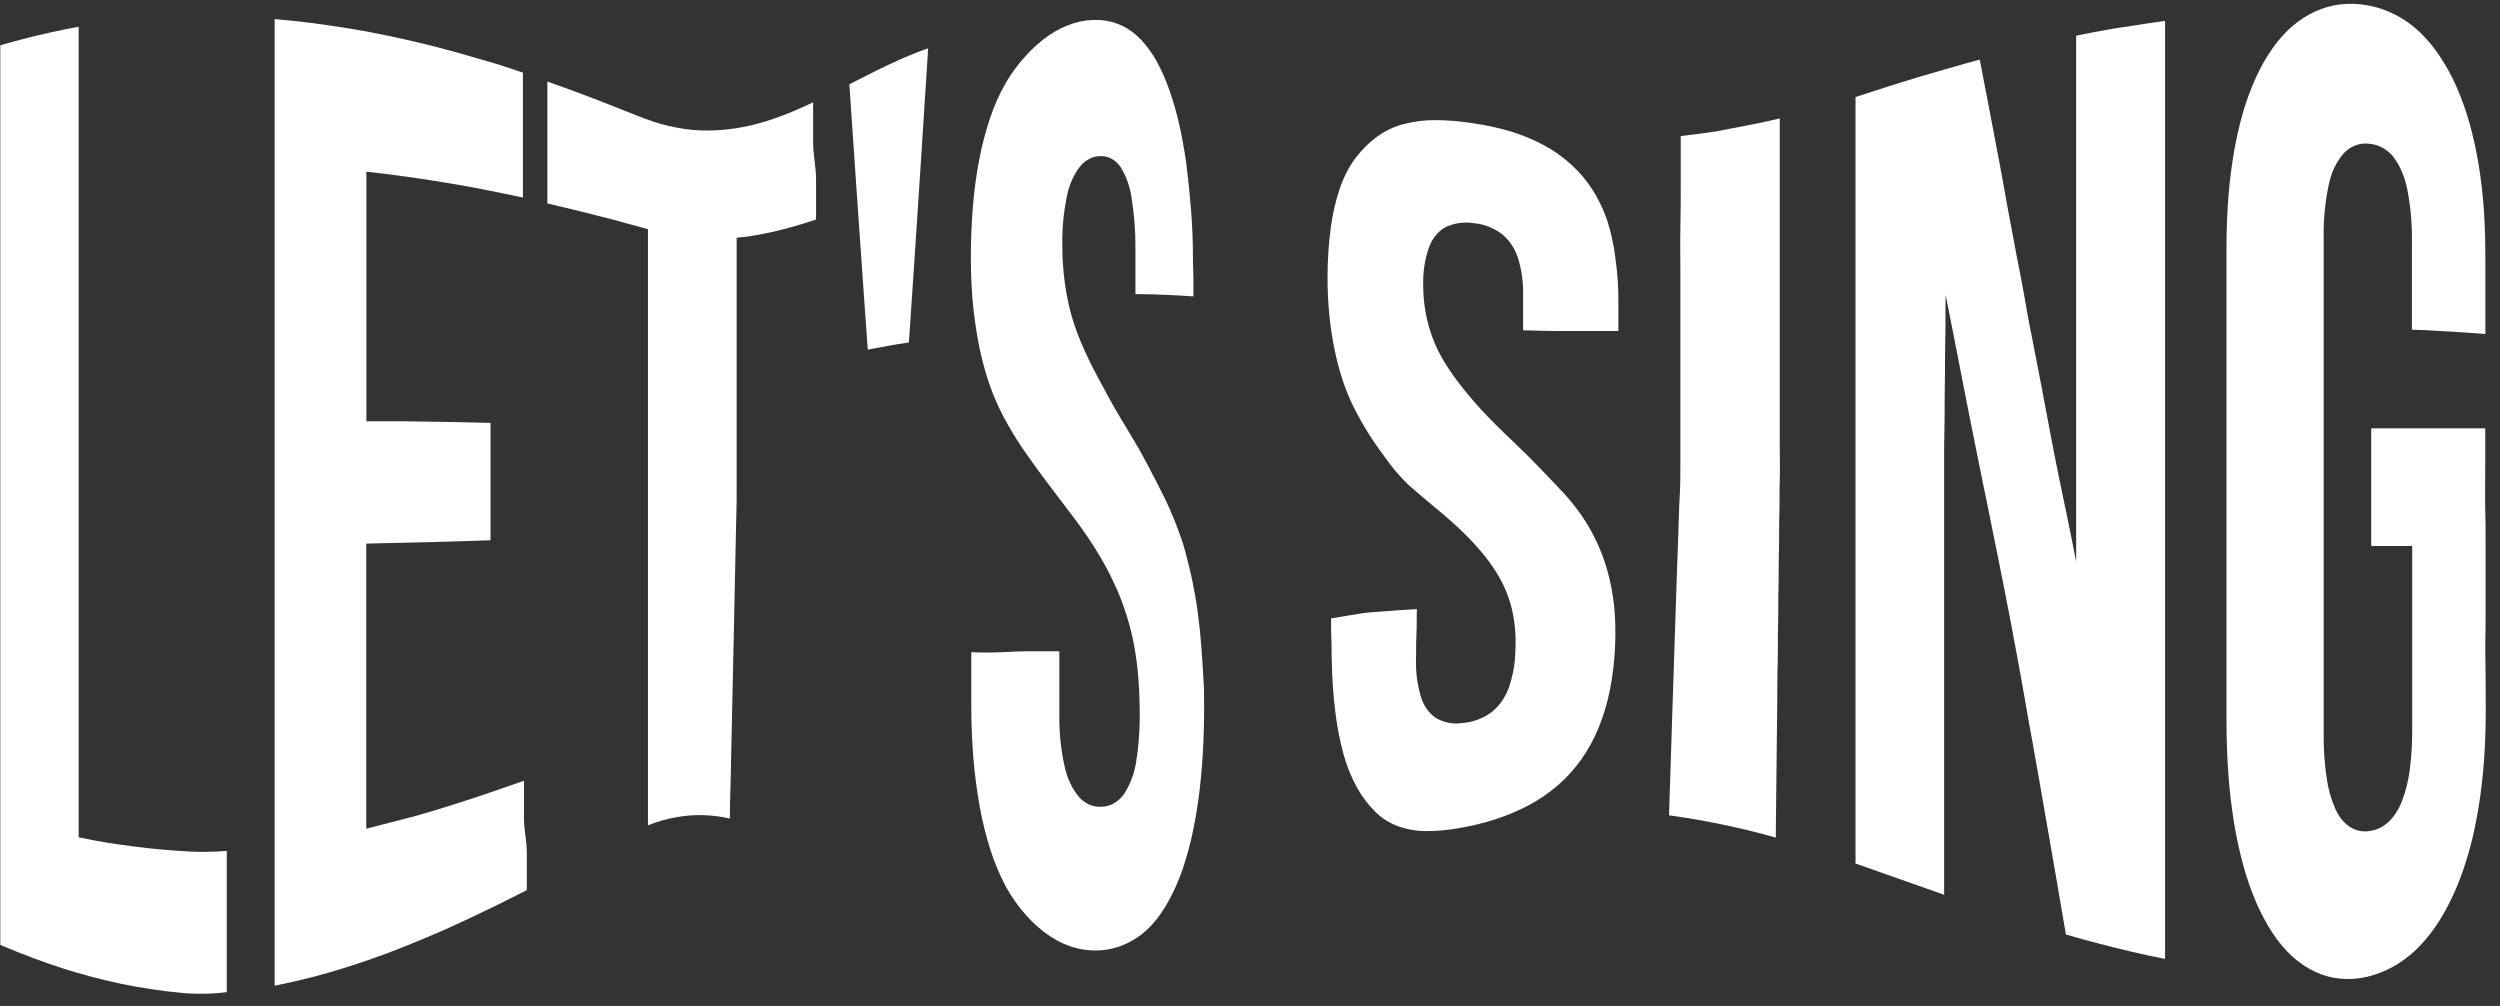
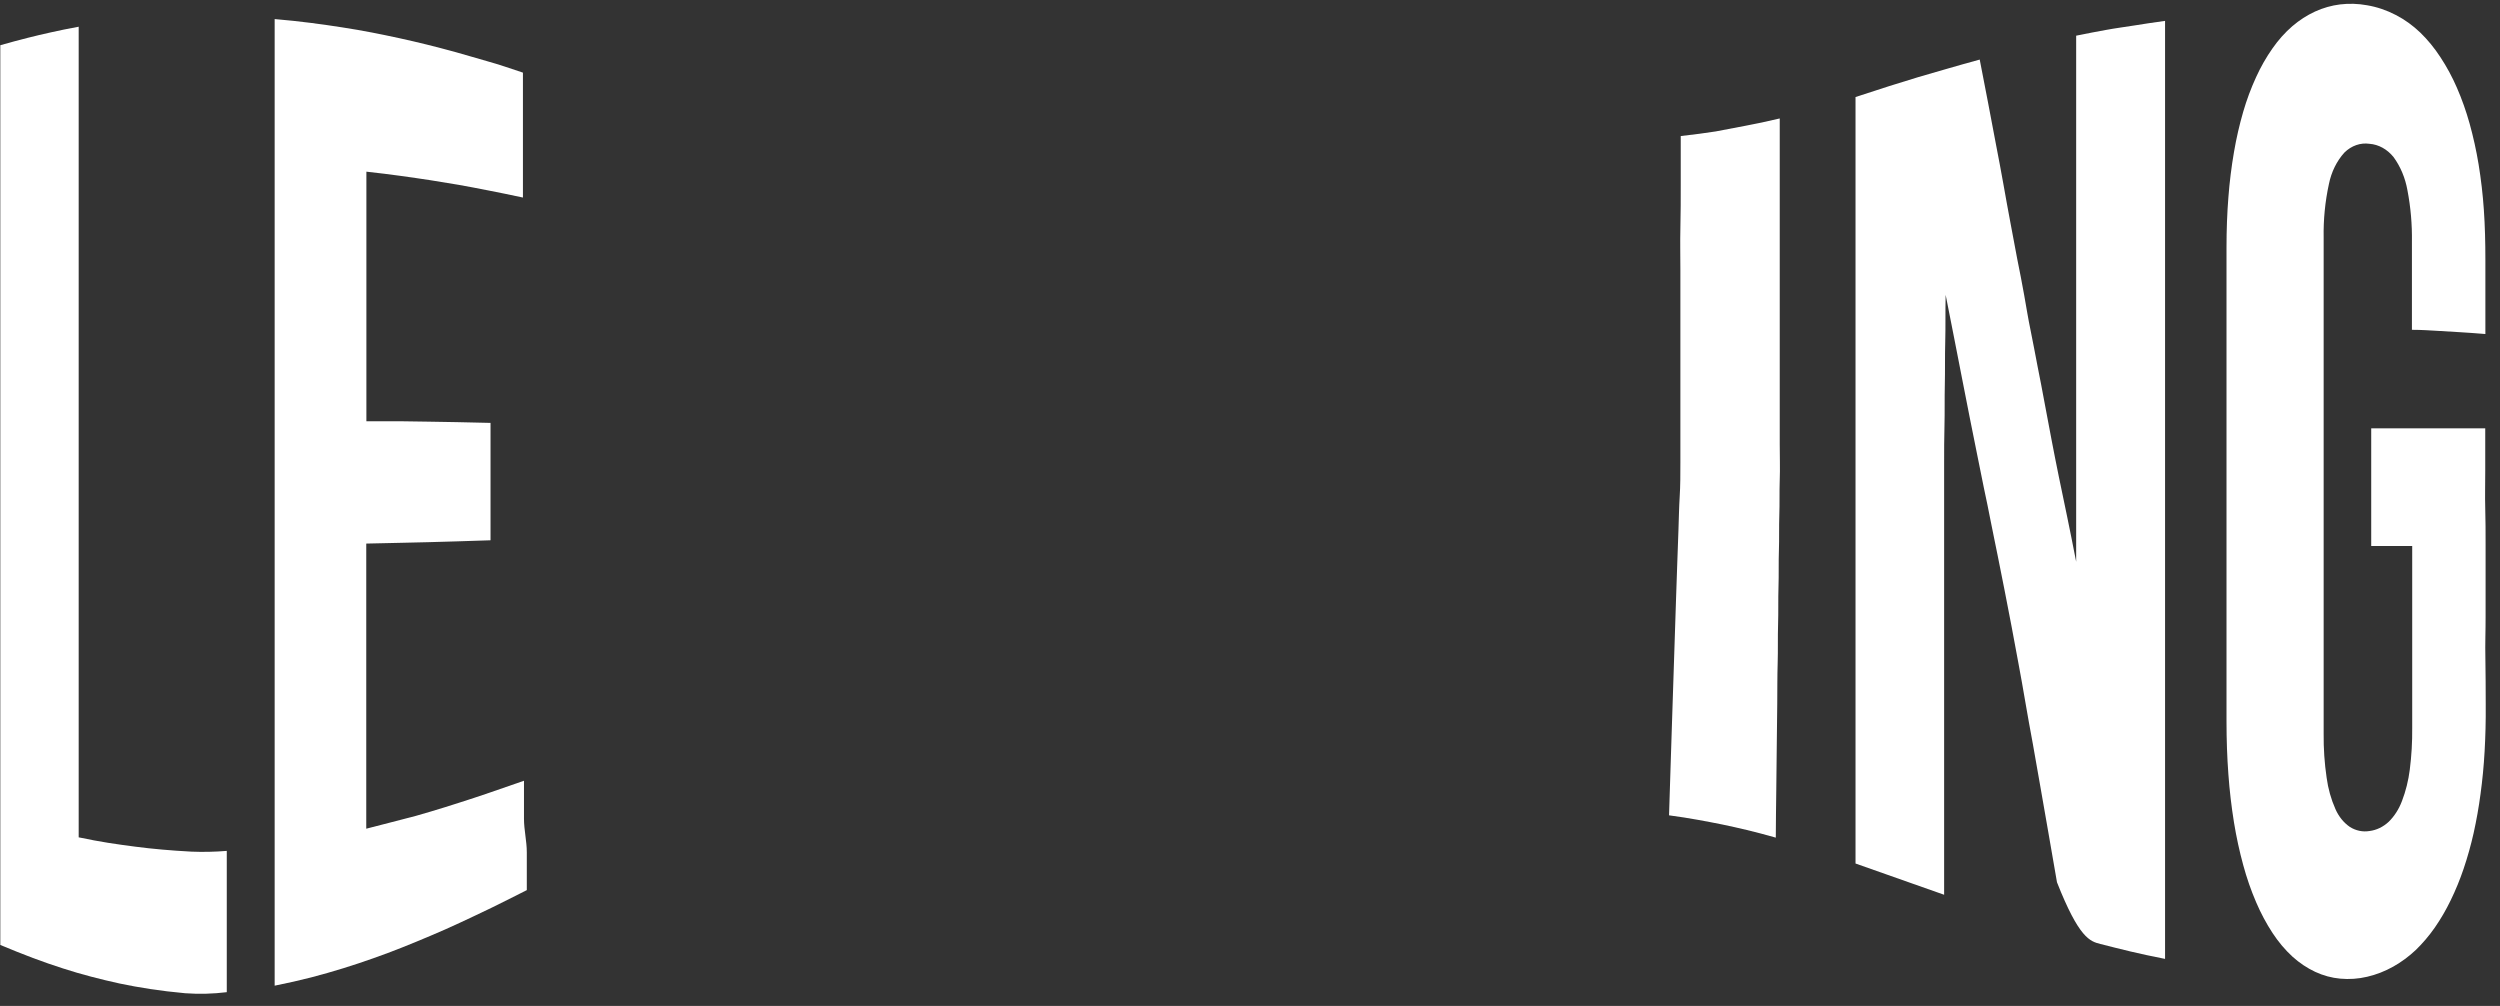
<svg xmlns="http://www.w3.org/2000/svg" width="169" height="68" viewBox="0 0 169 68" fill="none">
  <rect x="0" y="0" width="169" height="68" fill="#333333" stroke="none" />
-   <path d="M81.216 43.792C81.155 42.949 81.07 42.155 80.968 41.395C80.865 40.635 80.738 39.92 80.598 39.244C80.457 38.567 80.284 37.914 80.13 37.304C79.975 36.695 79.741 36.069 79.498 35.438C79.254 34.806 78.974 34.169 78.656 33.521C78.337 32.873 77.986 32.197 77.593 31.454C77.2 30.71 76.765 29.939 76.282 29.151C75.8 28.363 75.29 27.503 74.878 26.737C74.467 25.971 74.064 25.245 73.727 24.563C73.39 23.881 73.109 23.244 72.88 22.658C72.646 22.058 72.451 21.438 72.295 20.802C72.137 20.139 72.018 19.463 71.939 18.779C71.854 18.063 71.812 17.34 71.813 16.617C71.792 15.488 71.896 14.36 72.122 13.264C72.27 12.499 72.584 11.796 73.034 11.224C73.219 11.006 73.438 10.834 73.68 10.719C73.921 10.603 74.179 10.547 74.439 10.553C74.688 10.552 74.934 10.616 75.16 10.741C75.386 10.867 75.585 11.051 75.744 11.28C76.13 11.895 76.387 12.612 76.493 13.37C76.674 14.486 76.762 15.62 76.755 16.756C76.755 17.388 76.755 17.874 76.755 18.327C76.755 18.779 76.755 19.266 76.755 19.88C77.579 19.88 78.159 19.908 78.749 19.931C79.339 19.953 79.905 19.981 80.677 20.037C80.677 19.064 80.677 18.578 80.645 17.595C80.645 16.399 80.601 15.259 80.513 14.175C80.426 13.091 80.322 12.064 80.2 11.096C80.074 10.183 79.91 9.278 79.709 8.385C79.529 7.594 79.305 6.817 79.039 6.061C78.806 5.394 78.523 4.754 78.192 4.149C77.898 3.615 77.547 3.128 77.148 2.702C76.776 2.301 76.349 1.98 75.885 1.752C75.391 1.515 74.867 1.38 74.336 1.355C73.755 1.321 73.172 1.39 72.609 1.562C72.025 1.742 71.463 2.012 70.938 2.367C70.374 2.753 69.848 3.215 69.37 3.742C68.855 4.297 68.393 4.919 67.994 5.597C67.572 6.333 67.219 7.122 66.941 7.949C66.632 8.855 66.386 9.79 66.206 10.744C66.003 11.791 65.858 12.853 65.771 13.923C65.677 15.041 65.63 16.209 65.63 17.422C65.63 18.321 65.663 19.182 65.724 20.009C65.786 20.809 65.881 21.606 66.01 22.395C66.126 23.151 66.283 23.898 66.478 24.63C66.66 25.332 66.884 26.017 67.147 26.681C67.43 27.377 67.755 28.048 68.12 28.687C68.518 29.391 68.947 30.069 69.407 30.716C69.875 31.392 70.381 32.079 70.905 32.772L72.552 34.946C73.123 35.689 73.659 36.469 74.158 37.282C74.58 37.963 74.964 38.676 75.309 39.417C75.603 40.034 75.858 40.677 76.072 41.339C76.284 41.96 76.458 42.599 76.591 43.25C76.737 43.961 76.845 44.681 76.914 45.407C76.992 46.216 77.034 47.03 77.041 47.844C77.073 49.042 76.998 50.241 76.816 51.42C76.701 52.234 76.42 53.002 75.997 53.656C75.816 53.918 75.591 54.131 75.336 54.282C75.081 54.434 74.803 54.519 74.518 54.533C74.236 54.561 73.952 54.52 73.684 54.411C73.415 54.303 73.169 54.129 72.96 53.901C72.471 53.321 72.126 52.59 71.963 51.789C71.713 50.655 71.595 49.486 71.612 48.313C71.612 47.441 71.612 46.793 71.612 46.145C71.612 45.497 71.612 44.865 71.612 44.027C70.872 44.027 70.208 44.027 69.581 44.027C68.953 44.027 68.331 44.061 67.708 44.089C67.086 44.117 66.421 44.122 65.659 44.089C65.659 44.782 65.659 45.307 65.659 45.832V47.604C65.659 48.861 65.705 50.074 65.799 51.23C65.889 52.34 66.033 53.443 66.229 54.533C66.41 55.529 66.653 56.508 66.955 57.461C67.232 58.324 67.58 59.151 67.994 59.931C68.386 60.643 68.848 61.295 69.37 61.876C69.859 62.427 70.403 62.904 70.989 63.295C71.546 63.664 72.145 63.933 72.768 64.094C73.383 64.248 74.014 64.29 74.64 64.217C75.25 64.147 75.846 63.959 76.404 63.659C76.933 63.38 77.421 63.003 77.85 62.541C78.298 62.043 78.691 61.48 79.02 60.864C79.389 60.188 79.703 59.472 79.957 58.724C80.235 57.895 80.465 57.044 80.645 56.176C80.846 55.211 81.002 54.233 81.113 53.248C81.23 52.214 81.314 51.124 81.356 49.99C81.398 48.855 81.412 47.671 81.384 46.441C81.334 45.521 81.278 44.638 81.216 43.792Z" fill="white" />
-   <path d="M59.219 4.786C58.676 5.054 58.1 5.345 57.417 5.697C57.487 6.73 57.553 7.692 57.614 8.602C57.674 9.513 57.735 10.368 57.791 11.19C57.847 12.011 57.904 12.81 57.955 13.593C58.007 14.375 58.063 15.141 58.119 15.923C58.175 16.705 58.227 17.488 58.283 18.298C58.339 19.108 58.4 19.974 58.461 20.841C58.522 21.707 58.592 22.662 58.662 23.635L60.038 23.378C60.455 23.305 60.876 23.232 61.442 23.149C61.503 22.221 61.564 21.344 61.62 20.494C61.676 19.645 61.732 18.818 61.784 18.052C61.835 17.287 61.887 16.499 61.938 15.744C61.99 14.99 62.036 14.241 62.083 13.509C62.13 12.777 62.181 12 62.233 11.229C62.285 10.458 62.331 9.653 62.388 8.82C62.444 7.988 62.495 7.144 62.556 6.199C62.617 5.255 62.678 4.305 62.743 3.266C61.989 3.523 61.381 3.78 60.824 4.026C60.267 4.272 59.762 4.523 59.219 4.786Z" fill="white" />
-   <path d="M108.645 14.894C108.384 14.137 108.039 13.424 107.62 12.776C107.206 12.144 106.725 11.581 106.188 11.1C105.622 10.591 105.009 10.159 104.362 9.814C103.648 9.433 102.907 9.124 102.148 8.892C101.304 8.642 100.448 8.456 99.584 8.333C98.731 8.193 97.871 8.122 97.01 8.121C96.286 8.118 95.564 8.21 94.857 8.395C94.238 8.559 93.646 8.84 93.102 9.228C92.568 9.618 92.083 10.096 91.66 10.647C91.201 11.257 90.834 11.959 90.579 12.72C90.279 13.598 90.068 14.515 89.952 15.453C89.811 16.548 89.74 17.654 89.741 18.761C89.741 19.527 89.774 20.276 89.835 20.996C89.897 21.712 89.993 22.423 90.12 23.125C90.242 23.809 90.398 24.483 90.588 25.143C90.78 25.798 91.011 26.434 91.281 27.049C91.585 27.701 91.921 28.332 92.287 28.937C92.693 29.609 93.129 30.255 93.593 30.871C94.078 31.568 94.618 32.206 95.208 32.776C95.784 33.274 96.401 33.805 97.056 34.347C97.712 34.889 98.423 35.504 98.98 36.057C99.487 36.552 99.969 37.084 100.421 37.649C100.774 38.097 101.097 38.577 101.386 39.086C101.77 39.77 102.058 40.525 102.238 41.321C102.419 42.18 102.487 43.068 102.439 43.953C102.427 44.849 102.268 45.734 101.971 46.557C101.71 47.231 101.29 47.8 100.763 48.194C100.18 48.597 99.526 48.83 98.853 48.876C98.243 48.971 97.622 48.852 97.066 48.535C96.58 48.207 96.213 47.676 96.036 47.043C95.793 46.205 95.688 45.319 95.727 44.434C95.727 43.769 95.727 43.277 95.755 42.785C95.784 42.293 95.755 41.807 95.784 41.176C94.988 41.22 94.328 41.265 93.724 41.315C93.12 41.366 92.573 41.377 91.955 41.477L89.98 41.807C89.98 42.366 89.98 42.819 90.003 43.254C90.027 43.69 90.003 44.137 90.031 44.735C90.05 45.876 90.129 47.015 90.27 48.144C90.386 49.125 90.576 50.092 90.836 51.033C91.056 51.823 91.363 52.575 91.749 53.269C92.087 53.866 92.493 54.404 92.957 54.867C93.399 55.304 93.91 55.633 94.459 55.834C95.065 56.058 95.696 56.175 96.331 56.18C97.115 56.188 97.897 56.119 98.671 55.973C99.513 55.831 100.346 55.626 101.166 55.358C101.931 55.108 102.678 54.788 103.403 54.403C104.08 54.038 104.724 53.592 105.326 53.073C105.903 52.573 106.428 51.993 106.89 51.346C107.357 50.689 107.753 49.964 108.069 49.189C108.404 48.365 108.661 47.499 108.837 46.607C109.028 45.623 109.144 44.621 109.183 43.612C109.223 42.711 109.197 41.808 109.108 40.913C109.021 40.093 108.864 39.286 108.64 38.504C108.428 37.761 108.15 37.048 107.812 36.375C107.551 35.848 107.257 35.345 106.932 34.872C106.559 34.331 106.154 33.823 105.72 33.352C105.252 32.849 104.732 32.307 104.128 31.676C103.524 31.044 102.869 30.396 102.158 29.725C101.446 29.055 100.712 28.328 100.113 27.674C99.514 27.021 98.999 26.395 98.559 25.814C98.167 25.304 97.806 24.762 97.478 24.193C96.647 22.739 96.205 21.019 96.209 19.259C96.184 18.391 96.317 17.528 96.598 16.727C96.818 16.117 97.22 15.627 97.726 15.352C98.321 15.077 98.965 14.985 99.598 15.084C100.259 15.136 100.9 15.373 101.47 15.777C101.974 16.16 102.367 16.721 102.593 17.381C102.859 18.196 102.985 19.066 102.963 19.94C102.963 20.896 102.963 21.371 102.963 22.326C103.819 22.354 104.531 22.371 105.2 22.377C105.869 22.382 106.487 22.377 107.156 22.377C107.826 22.377 108.56 22.377 109.403 22.377C109.403 21.617 109.403 21.231 109.403 20.471C109.412 19.475 109.346 18.48 109.206 17.498C109.104 16.607 108.915 15.733 108.645 14.894Z" fill="white" />
  <path d="M35.421 55.344C35.421 54.584 35.421 53.763 35.421 52.779C34.559 53.081 33.792 53.338 33.081 53.589C32.369 53.841 31.676 54.053 31.049 54.26C30.422 54.467 29.771 54.662 29.126 54.858C28.48 55.054 27.815 55.244 27.099 55.417C26.383 55.59 25.611 55.814 24.759 56.02V42.53C24.759 41.658 24.759 40.748 24.759 39.792C24.759 38.837 24.759 37.825 24.759 36.746L27.019 36.696L28.957 36.651L30.899 36.596L33.16 36.523C33.16 35.45 33.16 34.55 33.16 33.729C33.16 32.907 33.16 32.192 33.16 31.382C33.16 30.572 33.16 29.705 33.16 28.588L30.899 28.537L28.962 28.504L27.024 28.476H24.768V23.592C24.768 22.843 24.768 22.111 24.768 21.357V14.399C24.768 13.522 24.768 12.589 24.768 11.605C25.615 11.7 26.374 11.79 27.085 11.89C27.796 11.991 28.447 12.08 29.088 12.181C29.729 12.281 30.352 12.382 30.993 12.493C31.634 12.605 32.299 12.734 33.01 12.874C33.721 13.013 34.498 13.17 35.35 13.354V4.91C34.498 4.625 33.708 4.351 32.959 4.145C32.21 3.938 31.503 3.714 30.824 3.53C30.146 3.346 29.5 3.172 28.863 3.016C28.227 2.859 27.605 2.714 26.991 2.58C26.378 2.446 25.746 2.317 25.119 2.194C24.492 2.071 23.828 1.96 23.149 1.853C22.47 1.747 21.745 1.641 20.996 1.546C20.247 1.451 19.433 1.362 18.567 1.289V11.035C18.567 12.063 18.567 13.075 18.567 14.058V29.571C18.567 30.309 18.567 31.019 18.567 31.717V38.462C18.567 39.272 18.567 40.094 18.567 40.926C18.567 41.759 18.567 42.603 18.567 43.464C18.567 44.324 18.567 45.19 18.567 46.073C18.567 46.956 18.567 47.85 18.567 48.761C18.567 49.672 18.567 50.594 18.567 51.555C18.567 52.517 18.567 53.45 18.567 54.411C18.567 55.372 18.567 56.361 18.567 57.356C18.567 58.351 18.567 59.357 18.567 60.374C18.567 61.391 18.567 62.43 18.567 63.469C18.567 64.509 18.567 65.571 18.567 66.632C19.442 66.459 20.261 66.269 21.029 66.074C21.796 65.878 22.526 65.66 23.224 65.448C23.921 65.235 24.586 65.006 25.241 64.777C25.896 64.548 26.528 64.308 27.165 64.056C27.801 63.805 28.433 63.542 29.079 63.268C29.725 62.995 30.385 62.709 31.073 62.385C31.761 62.061 32.477 61.731 33.221 61.368C33.965 61.005 34.765 60.603 35.612 60.172C35.612 59.194 35.612 58.379 35.612 57.618C35.612 56.858 35.421 56.11 35.421 55.344Z" fill="white" />
-   <path d="M54.969 9.659C54.969 8.843 54.969 7.983 54.969 6.915C54.197 7.284 53.472 7.597 52.77 7.86C52.104 8.108 51.427 8.315 50.743 8.48C50.098 8.629 49.447 8.73 48.791 8.782C48.136 8.838 47.477 8.838 46.821 8.782C46.12 8.711 45.424 8.582 44.738 8.396C44.008 8.195 43.236 7.888 42.398 7.552C41.56 7.217 40.704 6.882 39.81 6.541C38.916 6.2 37.989 5.859 37.002 5.513V13.755C37.882 13.957 38.621 14.135 39.342 14.314L41.411 14.839C42.122 15.024 42.913 15.259 43.802 15.493C43.802 16.678 43.802 17.818 43.802 18.924V22.143C43.802 23.183 43.802 24.189 43.802 25.172V33.415C43.802 34.281 43.802 35.125 43.802 35.946C43.802 36.768 43.802 37.572 43.802 38.366C43.802 39.16 43.802 39.942 43.802 40.724C43.802 41.507 43.802 42.283 43.802 43.06C43.802 43.837 43.802 44.619 43.802 45.413C43.802 46.206 43.802 47.005 43.802 47.821C43.802 48.637 43.802 49.464 43.802 50.319C43.802 51.174 43.802 52.051 43.802 52.962C43.802 53.873 43.802 54.812 43.802 55.79C44.45 55.529 45.118 55.341 45.796 55.231C46.349 55.133 46.908 55.09 47.467 55.103C48.095 55.115 48.722 55.191 49.339 55.332C49.339 54.315 49.381 53.348 49.4 52.415C49.419 51.481 49.437 50.576 49.456 49.705C49.475 48.833 49.493 47.989 49.512 47.167C49.531 46.346 49.545 45.541 49.564 44.748C49.582 43.954 49.596 43.189 49.615 42.423C49.634 41.657 49.648 40.897 49.662 40.143C49.676 39.389 49.695 38.64 49.709 37.908C49.723 37.176 49.742 36.399 49.756 35.639C49.77 34.879 49.802 34.113 49.798 33.309C49.793 32.504 49.798 31.677 49.798 30.833C49.798 29.989 49.798 29.123 49.798 28.234C49.798 27.346 49.798 26.43 49.798 25.485C49.798 24.541 49.798 23.568 49.798 22.557C49.798 21.545 49.798 20.506 49.798 19.422C49.798 18.338 49.798 17.22 49.798 16.069C50.443 16.013 51.084 15.918 51.721 15.784C52.278 15.672 52.793 15.549 53.34 15.398C53.888 15.247 54.473 15.069 55.166 14.839C55.166 13.806 55.166 12.934 55.166 12.124C55.166 11.313 54.969 10.475 54.969 9.659Z" fill="white" />
  <path d="M12.943 57.571C12.217 57.532 11.567 57.487 10.949 57.431C10.331 57.375 9.737 57.314 9.147 57.235C8.557 57.157 7.958 57.079 7.327 56.978C6.695 56.878 6.039 56.755 5.319 56.604C5.319 55.486 5.319 54.369 5.319 53.324C5.319 52.279 5.319 51.206 5.319 50.183C5.319 49.16 5.319 48.16 5.319 47.182C5.319 46.204 5.319 45.254 5.319 44.321C5.319 43.388 5.319 42.482 5.319 41.588C5.319 40.694 5.319 39.828 5.319 38.973C5.319 38.118 5.319 37.296 5.319 36.469C5.319 35.642 5.319 34.843 5.319 34.055V25.075C5.319 24.265 5.319 23.438 5.319 22.594V1.806C4.589 1.94 3.994 2.063 3.447 2.186C2.899 2.309 2.384 2.426 1.841 2.566C1.298 2.705 0.718 2.856 0.021 3.057V15.91C0.021 16.894 0.021 17.855 0.021 18.799V31.485C0.021 32.245 0.021 32.982 0.021 33.72C0.021 34.458 0.021 35.313 0.021 36.117C0.021 36.922 0.021 37.738 0.021 38.565C0.021 39.392 0.021 40.242 0.021 41.063C0.021 41.885 0.021 42.739 0.021 43.622C0.021 44.505 0.021 45.36 0.021 46.249C0.021 47.137 0.021 48.043 0.021 48.959C0.021 49.876 0.021 50.809 0.021 51.753C0.021 52.698 0.021 53.664 0.021 54.642C0.021 55.62 0.021 56.615 0.021 57.621C0.021 58.627 0.021 59.661 0.021 60.7C0.021 61.739 0.021 62.801 0.021 63.88C0.807 64.209 1.537 64.5 2.234 64.763C2.932 65.025 3.596 65.254 4.242 65.461C4.888 65.668 5.52 65.858 6.152 66.02C6.784 66.182 7.42 66.344 8.08 66.484C8.74 66.624 9.423 66.746 10.153 66.858C10.883 66.97 11.665 67.065 12.521 67.143C13.458 67.211 14.397 67.186 15.33 67.071C15.33 66.148 15.33 65.327 15.33 64.561C15.33 63.796 15.33 63.081 15.33 62.365C15.33 61.65 15.33 60.924 15.33 60.13C15.33 59.337 15.33 58.498 15.33 57.52C14.535 57.586 13.739 57.603 12.943 57.571Z" fill="white" />
  <path d="M168.026 41.725C168.026 40.848 168.026 40.015 168.026 39.199C168.026 38.383 168.026 37.584 168.026 36.785C168.026 35.986 168.026 35.187 168.002 34.365C167.979 33.544 168.002 32.689 168.002 31.823C168.002 30.957 168.002 29.99 168.002 28.956H165.994H164.244H162.452H160.294C160.294 30.04 160.294 30.912 160.294 31.705C160.294 32.499 160.294 33.231 160.294 34.053C160.294 34.874 160.294 35.779 160.294 36.908H163.065C163.065 37.825 163.065 38.674 163.065 39.473C163.065 40.272 163.065 41.027 163.065 41.77C163.065 42.513 163.065 43.245 163.065 44.005C163.065 44.765 163.065 45.553 163.065 46.402C163.065 47.252 163.065 48.179 163.065 49.197C163.075 50.145 163.021 51.092 162.901 52.03C162.809 52.764 162.631 53.479 162.372 54.153C162.167 54.698 161.86 55.178 161.473 55.556C161.099 55.902 160.652 56.117 160.182 56.176C159.726 56.254 159.261 56.158 158.853 55.902C158.436 55.618 158.096 55.198 157.874 54.69C157.58 54.028 157.379 53.312 157.28 52.572C157.136 51.594 157.069 50.603 157.079 49.61C157.079 48.437 157.079 47.319 157.079 46.257V37.942C157.079 37.137 157.079 36.372 157.079 35.634V29.425C157.079 28.704 157.079 27.961 157.079 27.19V16.07C157.057 14.847 157.177 13.627 157.434 12.443C157.6 11.622 157.966 10.879 158.487 10.308C158.721 10.079 158.992 9.909 159.282 9.808C159.572 9.707 159.877 9.678 160.177 9.721C160.795 9.767 161.376 10.088 161.806 10.621C162.272 11.259 162.594 12.028 162.742 12.856C162.963 14.005 163.065 15.182 163.046 16.36C163.046 17.165 163.046 17.83 163.046 18.45C163.046 19.07 163.046 19.64 163.046 20.25C163.046 20.859 163.046 21.518 163.046 22.295C163.725 22.295 164.282 22.339 164.801 22.367L166.303 22.457C166.814 22.49 167.356 22.524 168.012 22.58C168.012 21.591 168.012 20.842 168.012 20.093C168.012 19.344 168.012 18.59 168.012 17.584C168.012 16.394 167.984 15.265 167.909 14.186C167.838 13.153 167.719 12.125 167.553 11.107C167.399 10.174 167.196 9.254 166.945 8.352C166.713 7.52 166.427 6.711 166.088 5.932C165.774 5.207 165.402 4.518 164.979 3.876C164.577 3.256 164.117 2.694 163.608 2.2C163.105 1.719 162.551 1.32 161.96 1.015C161.338 0.69 160.681 0.468 160.008 0.355C159.406 0.245 158.794 0.226 158.188 0.299C157.609 0.371 157.041 0.532 156.498 0.78C155.953 1.031 155.438 1.363 154.963 1.769C154.465 2.201 154.013 2.706 153.62 3.272C153.196 3.874 152.825 4.526 152.511 5.217C152.166 5.967 151.875 6.75 151.64 7.559C151.383 8.447 151.175 9.354 151.018 10.274C150.843 11.288 150.717 12.312 150.639 13.342C150.554 14.415 150.512 15.542 150.512 16.723C150.512 17.841 150.512 18.959 150.512 19.992C150.512 21.026 150.512 22.01 150.512 22.949V28.079C150.512 28.861 150.512 29.615 150.512 30.342V42.222C150.512 43.2 150.512 44.234 150.512 45.318V48.766C150.512 50.007 150.554 51.203 150.639 52.343C150.717 53.436 150.844 54.523 151.018 55.601C151.177 56.578 151.386 57.543 151.645 58.49C151.878 59.351 152.169 60.188 152.515 60.993C152.829 61.727 153.2 62.423 153.625 63.072C154.016 63.67 154.469 64.207 154.973 64.671C155.444 65.096 155.962 65.442 156.512 65.699C157.054 65.95 157.623 66.105 158.202 66.157C158.812 66.213 159.426 66.17 160.027 66.028C160.635 65.886 161.226 65.656 161.787 65.341C162.326 65.038 162.835 64.663 163.303 64.223C163.772 63.769 164.203 63.262 164.59 62.709C164.992 62.13 165.352 61.511 165.667 60.859C166.001 60.174 166.294 59.46 166.542 58.724C166.807 57.94 167.032 57.138 167.216 56.322C167.41 55.449 167.566 54.565 167.684 53.673C167.81 52.751 167.904 51.789 167.96 50.784C168.016 49.778 168.044 48.738 168.035 47.649C168.026 46.559 168.035 45.475 168.012 44.497C167.988 43.519 168.03 42.597 168.026 41.725Z" fill="white" />
-   <path d="M142.38 2.021C141.776 2.127 141.13 2.256 140.349 2.412C140.349 3.53 140.349 4.648 140.349 5.715C140.349 6.783 140.349 7.816 140.349 8.817C140.349 9.817 140.349 10.789 140.349 11.739C140.349 12.689 140.349 13.606 140.349 14.505C140.349 15.405 140.349 16.288 140.349 17.154C140.349 18.02 140.349 18.875 140.349 19.719V22.223C140.349 23.05 140.349 23.899 140.349 24.704C140.349 25.509 140.349 26.38 140.349 27.185C140.349 27.99 140.349 28.862 140.349 29.689C140.349 30.516 140.349 31.365 140.349 32.231C140.349 33.097 140.349 33.98 140.349 34.931C140.349 35.88 140.349 36.898 140.349 37.976C140.138 36.892 139.937 35.88 139.74 34.931C139.543 33.98 139.352 33.086 139.179 32.231C139.005 31.376 138.841 30.555 138.678 29.694C138.514 28.834 138.355 28.018 138.21 27.213C138.065 26.408 137.901 25.581 137.742 24.777C137.582 23.972 137.442 23.162 137.274 22.363C137.105 21.563 136.979 20.753 136.834 19.948C136.689 19.144 136.534 18.333 136.366 17.512L135.898 15.02C135.743 14.176 135.584 13.343 135.43 12.449C135.275 11.555 135.102 10.683 134.929 9.772C134.756 8.861 134.583 7.923 134.4 6.978C134.218 6.034 134.026 5.039 133.829 4.027C133.005 4.251 132.284 4.458 131.606 4.653L129.678 5.212L127.726 5.816C127.038 6.034 126.294 6.274 125.433 6.559C125.433 7.677 125.433 8.722 125.433 9.761C125.433 10.8 125.433 11.818 125.433 12.812C125.433 13.807 125.433 14.774 125.433 15.724C125.433 16.674 125.433 17.601 125.433 18.518C125.433 19.434 125.433 20.323 125.433 21.206C125.433 22.089 125.433 22.949 125.433 23.804C125.433 24.659 125.433 25.481 125.433 26.336C125.433 27.191 125.433 28.012 125.433 28.811C125.433 29.61 125.433 30.443 125.433 31.248C125.433 32.053 125.433 32.863 125.433 33.667C125.433 34.472 125.433 35.288 125.433 36.104C125.433 36.92 125.433 37.747 125.433 38.58C125.433 39.412 125.433 40.256 125.433 41.105V43.71C125.433 44.587 125.433 45.486 125.433 46.397C125.433 47.308 125.433 48.242 125.433 49.192C125.433 50.142 125.433 51.12 125.433 52.114C125.433 53.109 125.433 54.126 125.433 55.166C125.433 56.205 125.433 57.278 125.433 58.373L127.525 59.111L129.345 59.753L131.423 60.486C131.423 59.368 131.423 58.3 131.423 57.25C131.423 56.199 131.423 55.188 131.423 54.199C131.423 53.21 131.423 52.248 131.423 51.309C131.423 50.371 131.423 49.454 131.423 48.56C131.423 47.666 131.423 46.789 131.423 45.928C131.423 45.068 131.423 44.252 131.423 43.397C131.423 42.542 131.423 41.72 131.423 40.932C131.423 40.144 131.423 39.312 131.423 38.513C131.423 37.713 131.423 36.914 131.423 36.115C131.423 35.316 131.423 34.523 131.423 33.729C131.423 32.935 131.423 32.131 131.423 31.304C131.423 30.477 131.423 29.627 131.447 28.744C131.47 27.861 131.447 26.95 131.47 26.012C131.493 25.073 131.47 24.095 131.498 23.083C131.526 22.072 131.498 21.021 131.526 19.932L132.102 22.854C132.285 23.799 132.467 24.715 132.64 25.609C132.813 26.503 132.986 27.364 133.15 28.208L133.642 30.661C133.801 31.454 133.951 32.226 134.11 32.98C134.269 33.735 134.433 34.5 134.578 35.266C134.723 36.031 134.896 36.797 135.046 37.574C135.196 38.35 135.359 39.133 135.514 39.926C135.668 40.72 135.827 41.53 135.982 42.346C136.136 43.162 136.3 44.022 136.45 44.861C136.6 45.699 136.773 46.587 136.918 47.487C137.063 48.387 137.246 49.303 137.419 50.281C137.592 51.259 137.76 52.204 137.934 53.21C138.107 54.215 138.294 55.249 138.477 56.322C138.659 57.395 138.856 58.496 139.052 59.642C139.249 60.787 139.445 61.961 139.656 63.173C140.545 63.43 141.285 63.637 141.996 63.816C142.707 63.995 143.33 64.157 144.018 64.319C144.706 64.481 145.45 64.643 146.358 64.822C146.358 63.648 146.358 62.492 146.358 61.352C146.358 60.212 146.358 59.088 146.358 57.999V54.707C146.358 53.651 146.358 52.612 146.358 51.594C146.358 50.578 146.358 49.588 146.358 48.616C146.358 47.644 146.358 46.694 146.358 45.772V43.061C146.358 42.178 146.358 41.318 146.358 40.48C146.358 39.641 146.358 38.803 146.358 38.032V35.707C146.358 34.953 146.358 34.221 146.358 33.505C146.358 32.79 146.358 32.114 146.358 31.41C146.358 30.706 146.358 29.985 146.358 29.247C146.358 28.509 146.358 27.75 146.358 26.978C146.358 26.207 146.358 25.414 146.358 24.603C146.358 23.793 146.358 22.966 146.358 22.117C146.358 21.267 146.358 20.407 146.358 19.518C146.358 18.63 146.358 17.724 146.358 16.802C146.358 15.88 146.358 14.93 146.358 13.958C146.358 12.986 146.358 12.008 146.358 11.002C146.358 9.996 146.358 8.962 146.358 7.917C146.358 6.872 146.358 5.805 146.358 4.715C146.358 3.625 146.358 2.53 146.358 1.412C145.581 1.518 144.954 1.613 144.331 1.714C143.709 1.814 142.965 1.91 142.38 2.021Z" fill="white" />
+   <path d="M142.38 2.021C141.776 2.127 141.13 2.256 140.349 2.412C140.349 3.53 140.349 4.648 140.349 5.715C140.349 6.783 140.349 7.816 140.349 8.817C140.349 9.817 140.349 10.789 140.349 11.739C140.349 12.689 140.349 13.606 140.349 14.505C140.349 15.405 140.349 16.288 140.349 17.154C140.349 18.02 140.349 18.875 140.349 19.719V22.223C140.349 23.05 140.349 23.899 140.349 24.704C140.349 25.509 140.349 26.38 140.349 27.185C140.349 27.99 140.349 28.862 140.349 29.689C140.349 30.516 140.349 31.365 140.349 32.231C140.349 33.097 140.349 33.98 140.349 34.931C140.349 35.88 140.349 36.898 140.349 37.976C140.138 36.892 139.937 35.88 139.74 34.931C139.543 33.98 139.352 33.086 139.179 32.231C139.005 31.376 138.841 30.555 138.678 29.694C138.514 28.834 138.355 28.018 138.21 27.213C138.065 26.408 137.901 25.581 137.742 24.777C137.582 23.972 137.442 23.162 137.274 22.363C137.105 21.563 136.979 20.753 136.834 19.948C136.689 19.144 136.534 18.333 136.366 17.512L135.898 15.02C135.743 14.176 135.584 13.343 135.43 12.449C135.275 11.555 135.102 10.683 134.929 9.772C134.756 8.861 134.583 7.923 134.4 6.978C134.218 6.034 134.026 5.039 133.829 4.027C133.005 4.251 132.284 4.458 131.606 4.653L129.678 5.212L127.726 5.816C127.038 6.034 126.294 6.274 125.433 6.559C125.433 7.677 125.433 8.722 125.433 9.761C125.433 10.8 125.433 11.818 125.433 12.812C125.433 13.807 125.433 14.774 125.433 15.724C125.433 16.674 125.433 17.601 125.433 18.518C125.433 19.434 125.433 20.323 125.433 21.206C125.433 22.089 125.433 22.949 125.433 23.804C125.433 24.659 125.433 25.481 125.433 26.336C125.433 27.191 125.433 28.012 125.433 28.811C125.433 29.61 125.433 30.443 125.433 31.248C125.433 32.053 125.433 32.863 125.433 33.667C125.433 34.472 125.433 35.288 125.433 36.104C125.433 36.92 125.433 37.747 125.433 38.58C125.433 39.412 125.433 40.256 125.433 41.105V43.71C125.433 44.587 125.433 45.486 125.433 46.397C125.433 47.308 125.433 48.242 125.433 49.192C125.433 50.142 125.433 51.12 125.433 52.114C125.433 53.109 125.433 54.126 125.433 55.166C125.433 56.205 125.433 57.278 125.433 58.373L127.525 59.111L129.345 59.753L131.423 60.486C131.423 59.368 131.423 58.3 131.423 57.25C131.423 56.199 131.423 55.188 131.423 54.199C131.423 53.21 131.423 52.248 131.423 51.309C131.423 50.371 131.423 49.454 131.423 48.56C131.423 47.666 131.423 46.789 131.423 45.928C131.423 45.068 131.423 44.252 131.423 43.397C131.423 42.542 131.423 41.72 131.423 40.932C131.423 40.144 131.423 39.312 131.423 38.513C131.423 37.713 131.423 36.914 131.423 36.115C131.423 35.316 131.423 34.523 131.423 33.729C131.423 32.935 131.423 32.131 131.423 31.304C131.423 30.477 131.423 29.627 131.447 28.744C131.47 27.861 131.447 26.95 131.47 26.012C131.493 25.073 131.47 24.095 131.498 23.083C131.526 22.072 131.498 21.021 131.526 19.932L132.102 22.854C132.285 23.799 132.467 24.715 132.64 25.609C132.813 26.503 132.986 27.364 133.15 28.208L133.642 30.661C133.801 31.454 133.951 32.226 134.11 32.98C134.269 33.735 134.433 34.5 134.578 35.266C134.723 36.031 134.896 36.797 135.046 37.574C135.196 38.35 135.359 39.133 135.514 39.926C135.668 40.72 135.827 41.53 135.982 42.346C136.136 43.162 136.3 44.022 136.45 44.861C136.6 45.699 136.773 46.587 136.918 47.487C137.063 48.387 137.246 49.303 137.419 50.281C137.592 51.259 137.76 52.204 137.934 53.21C138.107 54.215 138.294 55.249 138.477 56.322C138.659 57.395 138.856 58.496 139.052 59.642C140.545 63.43 141.285 63.637 141.996 63.816C142.707 63.995 143.33 64.157 144.018 64.319C144.706 64.481 145.45 64.643 146.358 64.822C146.358 63.648 146.358 62.492 146.358 61.352C146.358 60.212 146.358 59.088 146.358 57.999V54.707C146.358 53.651 146.358 52.612 146.358 51.594C146.358 50.578 146.358 49.588 146.358 48.616C146.358 47.644 146.358 46.694 146.358 45.772V43.061C146.358 42.178 146.358 41.318 146.358 40.48C146.358 39.641 146.358 38.803 146.358 38.032V35.707C146.358 34.953 146.358 34.221 146.358 33.505C146.358 32.79 146.358 32.114 146.358 31.41C146.358 30.706 146.358 29.985 146.358 29.247C146.358 28.509 146.358 27.75 146.358 26.978C146.358 26.207 146.358 25.414 146.358 24.603C146.358 23.793 146.358 22.966 146.358 22.117C146.358 21.267 146.358 20.407 146.358 19.518C146.358 18.63 146.358 17.724 146.358 16.802C146.358 15.88 146.358 14.93 146.358 13.958C146.358 12.986 146.358 12.008 146.358 11.002C146.358 9.996 146.358 8.962 146.358 7.917C146.358 6.872 146.358 5.805 146.358 4.715C146.358 3.625 146.358 2.53 146.358 1.412C145.581 1.518 144.954 1.613 144.331 1.714C143.709 1.814 142.965 1.91 142.38 2.021Z" fill="white" />
  <path d="M115.986 8.884C115.284 8.99 114.53 9.097 113.618 9.197C113.618 10.315 113.618 11.36 113.618 12.394C113.618 13.428 113.618 14.439 113.594 15.422C113.571 16.406 113.594 17.362 113.594 18.3C113.594 19.239 113.594 20.156 113.594 21.055C113.594 21.955 113.594 22.838 113.594 23.704C113.594 24.57 113.594 25.431 113.594 26.275C113.594 27.119 113.594 27.951 113.594 28.79V31.237C113.594 32.059 113.594 32.835 113.547 33.579C113.501 34.322 113.491 35.076 113.463 35.842C113.435 36.608 113.407 37.395 113.379 38.194C113.351 38.994 113.323 39.815 113.295 40.653C113.267 41.492 113.239 42.33 113.211 43.23C113.183 44.129 113.15 45.018 113.122 45.951C113.094 46.884 113.061 47.84 113.028 48.823C112.995 49.807 112.962 50.83 112.93 51.874C112.897 52.919 112.859 54.004 112.827 55.116C113.543 55.211 114.17 55.311 114.755 55.417C115.34 55.524 115.883 55.624 116.426 55.736C116.969 55.848 117.512 55.971 118.097 56.11C118.682 56.25 119.318 56.418 120.044 56.624C120.044 55.535 120.067 54.479 120.076 53.445C120.086 52.411 120.1 51.411 120.109 50.433C120.119 49.455 120.133 48.505 120.142 47.572C120.151 46.638 120.142 45.727 120.17 44.839C120.198 43.95 120.17 43.073 120.198 42.212C120.226 41.352 120.198 40.536 120.226 39.681C120.254 38.826 120.226 38.005 120.254 37.222C120.282 36.44 120.254 35.613 120.282 34.819C120.31 34.026 120.282 33.232 120.31 32.455C120.339 31.679 120.31 30.824 120.31 30.008C120.31 29.192 120.31 28.365 120.31 27.538C120.31 26.711 120.31 25.861 120.31 25.029C120.31 24.196 120.31 23.352 120.31 22.458C120.31 21.564 120.31 20.709 120.31 19.809C120.31 18.91 120.31 17.999 120.31 17.06C120.31 16.121 120.31 15.171 120.31 14.188C120.31 13.204 120.31 12.209 120.31 11.175C120.31 10.142 120.31 9.091 120.31 8.007C119.44 8.214 118.701 8.37 118.008 8.499C117.315 8.627 116.683 8.756 115.986 8.884Z" fill="white" />
</svg>